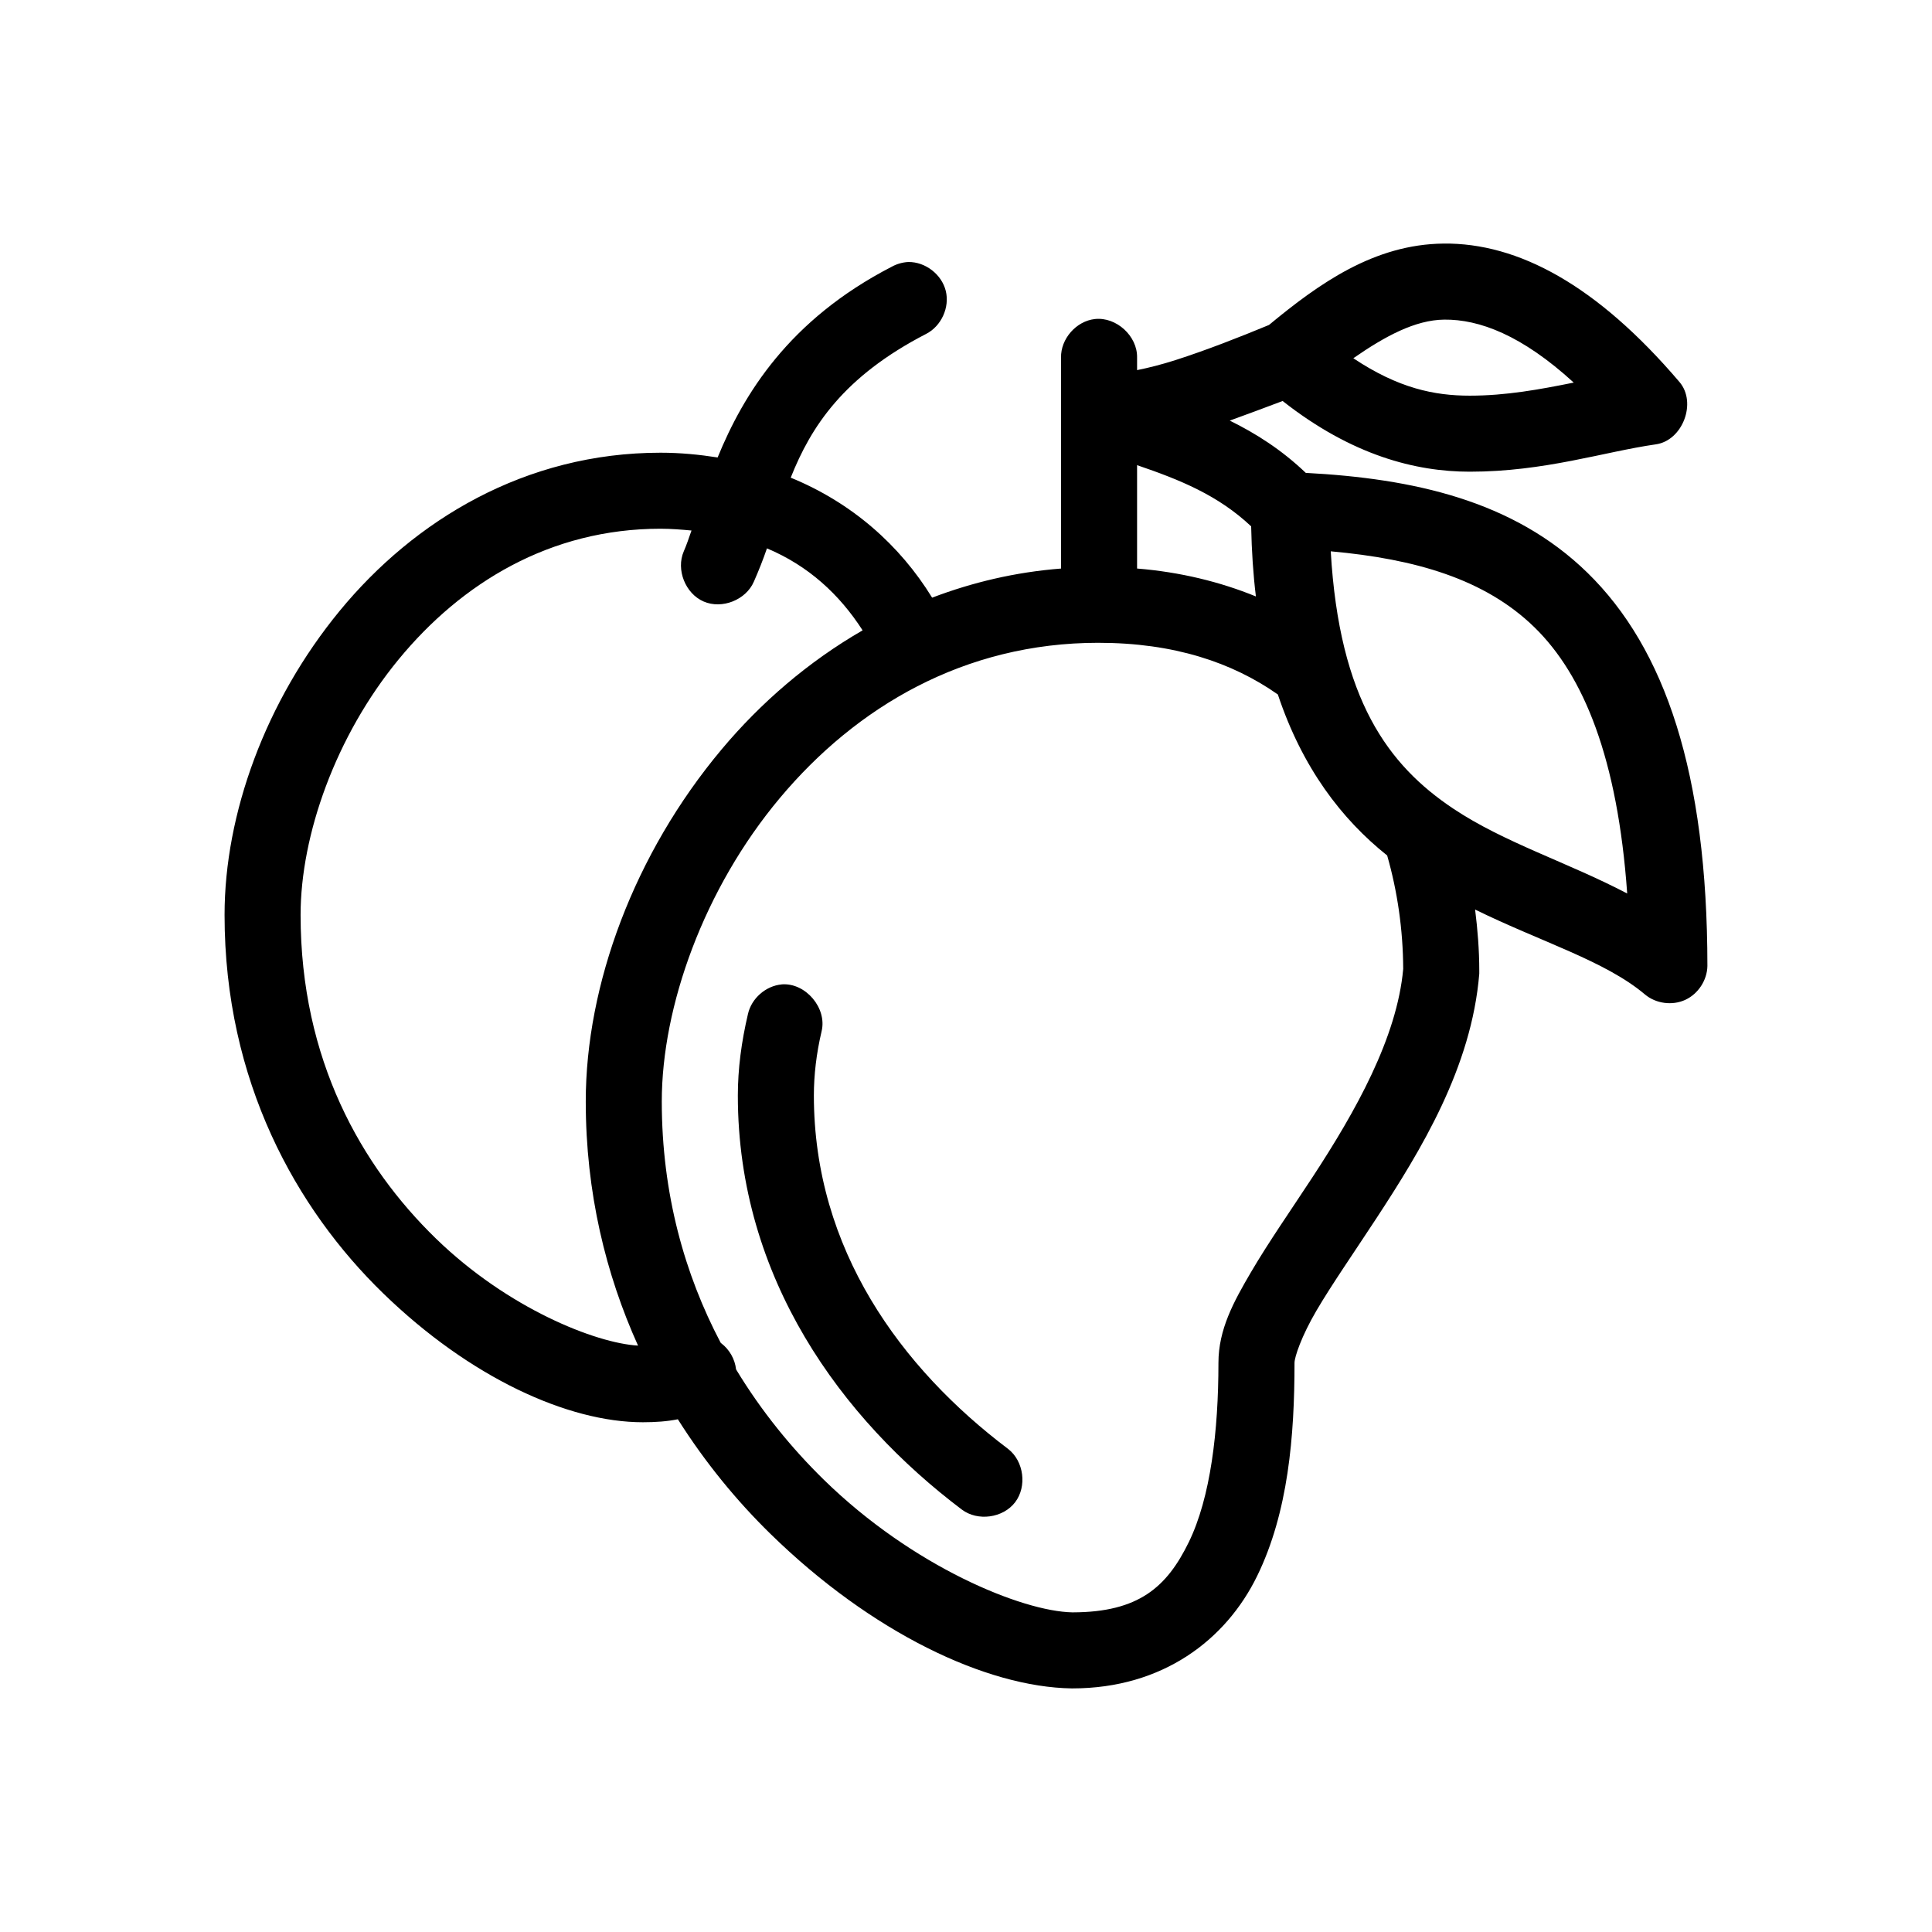
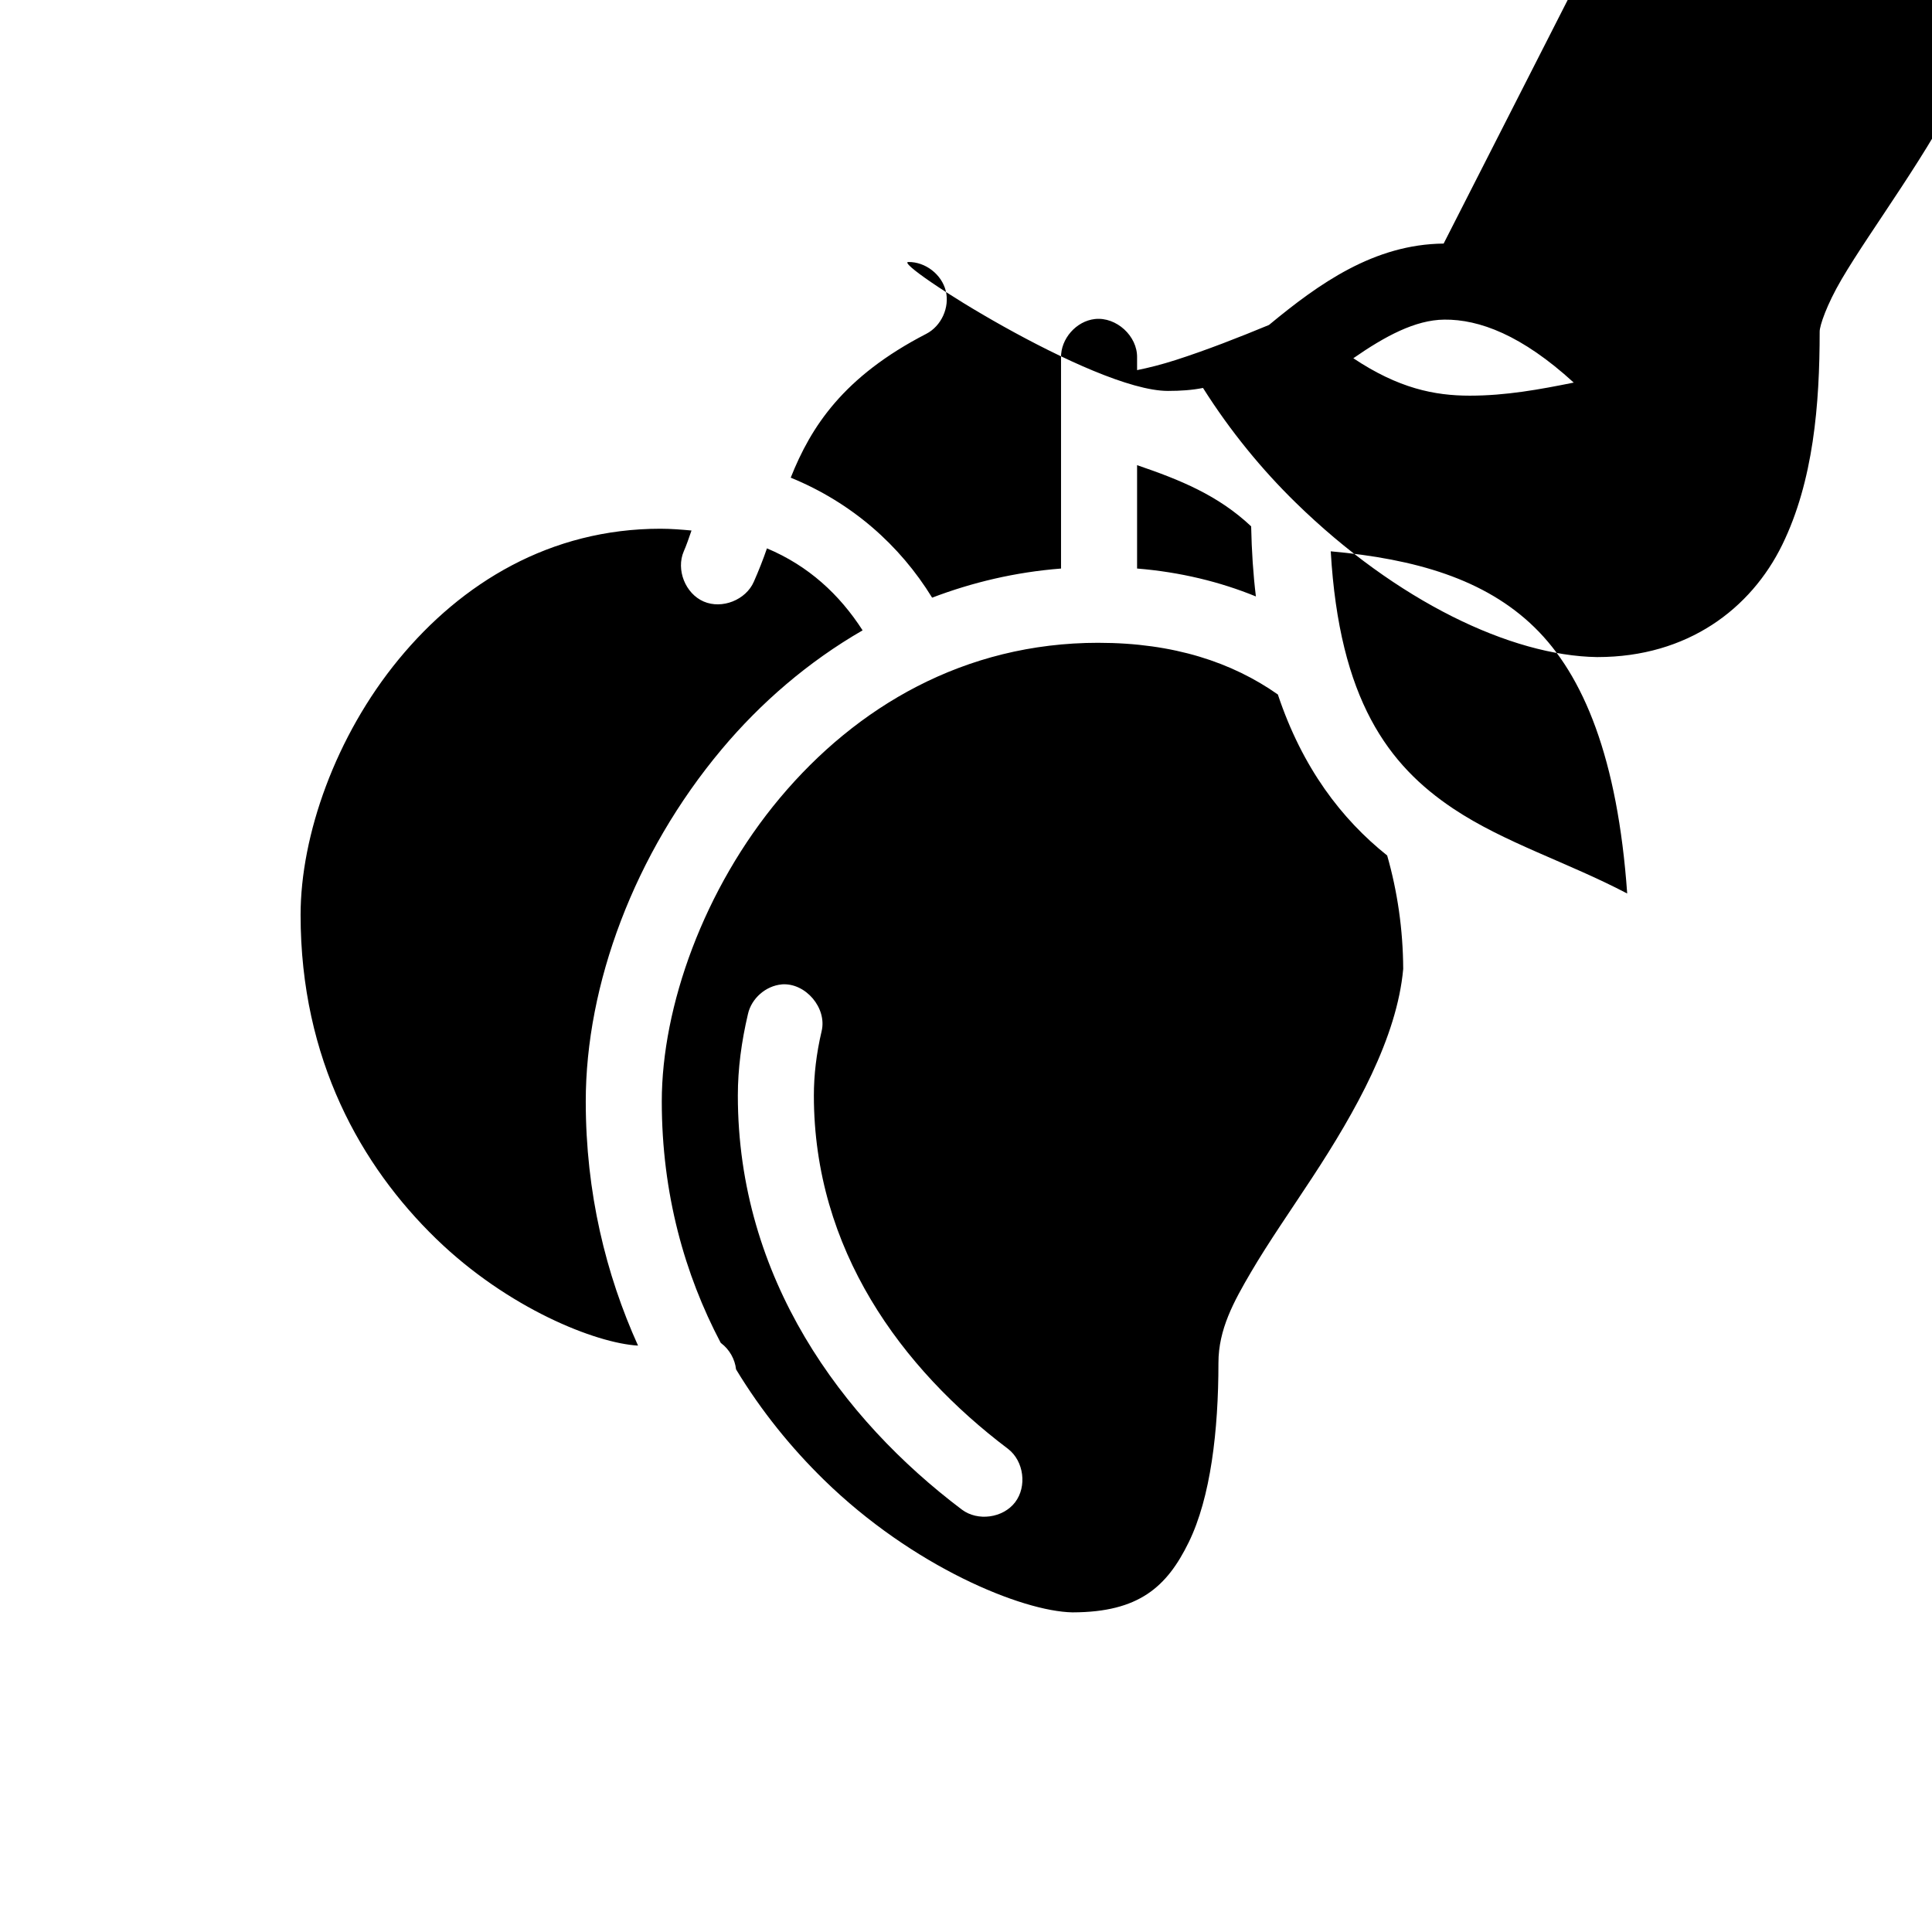
<svg xmlns="http://www.w3.org/2000/svg" fill="#000000" width="800px" height="800px" version="1.1" viewBox="144 144 512 512">
-   <path d="m526.58 208.55c-18.473 0.184-33.059 10.629-46.289 21.57-7.812 3.242-16.648 6.699-24.719 9.289-3.68 1.18-7.164 2.066-10.234 2.676v-3.305c0.125-5.715-5.496-10.859-11.18-10.234-4.953 0.543-9.082 5.254-8.973 10.234v55.891c-12.156 0.949-23.508 3.664-34.164 7.715-8.555-13.93-21.281-25.172-37.473-31.801 5.387-13.551 13.988-26.797 35.895-38.102 4.012-2.051 6.281-7.023 5.195-11.398s-5.414-7.715-9.922-7.652c-1.539 0.074-3.062 0.512-4.41 1.258-27.309 14.09-39.301 33.875-46.129 50.539-4.828-0.754-9.863-1.258-15.113-1.258-35.902 0-65.301 17.914-85.02 41.879-19.707 23.961-30.535 53.863-30.535 80.605 0 44.125 19.027 77.949 42.035 100.29s48.965 34.164 68.801 34.164c3.332 0 6.422-0.211 9.289-0.789 7.262 11.492 15.621 21.648 24.562 30.387 26.766 26.164 57.152 40.594 79.824 40.934h0.156c23.918 0 40.691-12.84 48.965-29.758 8.273-16.914 9.918-37.199 9.918-56.52 0-1.535 1.832-7.047 5.824-13.855 3.996-6.809 9.75-15.102 15.742-24.246 11.988-18.289 25.367-40.199 27.395-65.023 0.012-0.262 0.012-0.523 0-0.785 0-5.508-0.43-10.859-1.102-16.215 17.609 8.637 34.555 13.641 45.027 22.516 2.898 2.418 7.211 2.996 10.645 1.426s5.816-5.207 5.887-8.984c-0.008-51.117-11.207-84.125-31.805-104.23-19.652-19.18-46.25-24.949-74.625-26.449-6.418-6.129-13.258-10.469-20.152-13.855 4.754-1.738 9.5-3.473 14.012-5.195 18.344 14.422 35.254 18.734 49.594 18.734 19.844 0 35.387-5.238 49.277-7.242 7.129-0.973 10.973-11.062 6.297-16.531-21.914-25.727-42.781-36.883-62.504-36.684zm0.156 20.152c9.293-0.094 20.551 4.098 34.32 16.688-8.996 1.812-17.918 3.465-27.551 3.465-9.355 0-18.883-1.934-30.859-9.918 8.387-5.824 16.391-10.156 24.09-10.234zm-81.398 38.57c11.418 3.894 21.469 7.969 30.23 16.215 0.137 6.551 0.547 12.805 1.258 18.578-9.457-3.867-20.035-6.465-31.488-7.398zm-126.27 16.848c2.84 0 5.562 0.234 8.188 0.473-0.695 2.004-1.34 3.91-2.047 5.512-2.102 4.863 0.41 11.203 5.273 13.305 4.863 2.102 11.203-0.41 13.305-5.273 1.289-2.926 2.438-5.828 3.465-8.816 10.992 4.621 19.207 12.191 25.348 21.727-14.422 8.32-26.992 19.184-37.312 31.488-23.258 27.723-36.055 62.492-36.055 93.355 0 24.203 5.34 45.859 13.855 64.707-11.152-0.625-34.457-9.82-53.531-28.34-19.758-19.184-35.895-47.402-35.895-85.805 0-21.078 9.266-47.383 25.977-67.699 16.715-20.316 40.199-34.637 69.43-34.637zm177.59 5.984c22.422 2.023 40.871 7.34 54.004 20.152 13.059 12.742 22.035 34.805 24.562 70.531-15.777-8.277-32.598-13.469-46.129-22.516-17.133-11.453-30.156-28.805-32.434-68.172zm-61.559 24.246c19.977 0 35.453 5.199 47.547 13.695 6.5 19.484 16.906 33.039 28.969 42.668 2.703 9.441 4.207 19.633 4.25 30.07-1.641 18.203-12.594 37.727-24.09 55.262-5.793 8.84-11.59 17.148-16.215 25.031-4.625 7.883-8.66 15.223-8.66 24.09 0 17.996-2.074 35.691-7.871 47.547-5.777 11.816-13.199 18.531-30.699 18.578h-0.156c-13.297-0.266-42.23-12.059-65.809-35.109-8.586-8.395-16.57-18.16-23.301-29.285-0.301-2.715-1.758-5.281-3.938-6.926-0.051-0.055-0.105-0.105-0.156-0.156-9.508-18.059-15.59-39.453-15.59-63.926 0-25.094 11.121-56.359 31.332-80.453 20.207-24.094 48.801-41.09 84.387-41.09zm-83.914 90.527c-4.242 0.367-8.059 3.715-8.973 7.871-1.715 7.285-2.676 14.488-2.676 21.57 0 48.457 27.586 85.754 59.355 109.73 4.207 3.176 10.918 2.258 14.121-1.926 3.203-4.188 2.328-10.902-1.84-14.133-28.336-21.387-51.488-52.852-51.488-93.68 0-5.363 0.656-11.094 2.047-17.004 1.5-6.152-4.234-12.914-10.547-12.438z" />
+   <path d="m526.58 208.55c-18.473 0.184-33.059 10.629-46.289 21.57-7.812 3.242-16.648 6.699-24.719 9.289-3.68 1.18-7.164 2.066-10.234 2.676v-3.305c0.125-5.715-5.496-10.859-11.18-10.234-4.953 0.543-9.082 5.254-8.973 10.234v55.891c-12.156 0.949-23.508 3.664-34.164 7.715-8.555-13.93-21.281-25.172-37.473-31.801 5.387-13.551 13.988-26.797 35.895-38.102 4.012-2.051 6.281-7.023 5.195-11.398s-5.414-7.715-9.922-7.652s48.965 34.164 68.801 34.164c3.332 0 6.422-0.211 9.289-0.789 7.262 11.492 15.621 21.648 24.562 30.387 26.766 26.164 57.152 40.594 79.824 40.934h0.156c23.918 0 40.691-12.84 48.965-29.758 8.273-16.914 9.918-37.199 9.918-56.52 0-1.535 1.832-7.047 5.824-13.855 3.996-6.809 9.75-15.102 15.742-24.246 11.988-18.289 25.367-40.199 27.395-65.023 0.012-0.262 0.012-0.523 0-0.785 0-5.508-0.43-10.859-1.102-16.215 17.609 8.637 34.555 13.641 45.027 22.516 2.898 2.418 7.211 2.996 10.645 1.426s5.816-5.207 5.887-8.984c-0.008-51.117-11.207-84.125-31.805-104.23-19.652-19.18-46.25-24.949-74.625-26.449-6.418-6.129-13.258-10.469-20.152-13.855 4.754-1.738 9.5-3.473 14.012-5.195 18.344 14.422 35.254 18.734 49.594 18.734 19.844 0 35.387-5.238 49.277-7.242 7.129-0.973 10.973-11.062 6.297-16.531-21.914-25.727-42.781-36.883-62.504-36.684zm0.156 20.152c9.293-0.094 20.551 4.098 34.32 16.688-8.996 1.812-17.918 3.465-27.551 3.465-9.355 0-18.883-1.934-30.859-9.918 8.387-5.824 16.391-10.156 24.09-10.234zm-81.398 38.57c11.418 3.894 21.469 7.969 30.23 16.215 0.137 6.551 0.547 12.805 1.258 18.578-9.457-3.867-20.035-6.465-31.488-7.398zm-126.27 16.848c2.84 0 5.562 0.234 8.188 0.473-0.695 2.004-1.34 3.91-2.047 5.512-2.102 4.863 0.41 11.203 5.273 13.305 4.863 2.102 11.203-0.41 13.305-5.273 1.289-2.926 2.438-5.828 3.465-8.816 10.992 4.621 19.207 12.191 25.348 21.727-14.422 8.32-26.992 19.184-37.312 31.488-23.258 27.723-36.055 62.492-36.055 93.355 0 24.203 5.34 45.859 13.855 64.707-11.152-0.625-34.457-9.82-53.531-28.34-19.758-19.184-35.895-47.402-35.895-85.805 0-21.078 9.266-47.383 25.977-67.699 16.715-20.316 40.199-34.637 69.43-34.637zm177.59 5.984c22.422 2.023 40.871 7.34 54.004 20.152 13.059 12.742 22.035 34.805 24.562 70.531-15.777-8.277-32.598-13.469-46.129-22.516-17.133-11.453-30.156-28.805-32.434-68.172zm-61.559 24.246c19.977 0 35.453 5.199 47.547 13.695 6.5 19.484 16.906 33.039 28.969 42.668 2.703 9.441 4.207 19.633 4.25 30.07-1.641 18.203-12.594 37.727-24.09 55.262-5.793 8.84-11.59 17.148-16.215 25.031-4.625 7.883-8.66 15.223-8.66 24.09 0 17.996-2.074 35.691-7.871 47.547-5.777 11.816-13.199 18.531-30.699 18.578h-0.156c-13.297-0.266-42.23-12.059-65.809-35.109-8.586-8.395-16.57-18.16-23.301-29.285-0.301-2.715-1.758-5.281-3.938-6.926-0.051-0.055-0.105-0.105-0.156-0.156-9.508-18.059-15.59-39.453-15.59-63.926 0-25.094 11.121-56.359 31.332-80.453 20.207-24.094 48.801-41.09 84.387-41.09zm-83.914 90.527c-4.242 0.367-8.059 3.715-8.973 7.871-1.715 7.285-2.676 14.488-2.676 21.57 0 48.457 27.586 85.754 59.355 109.73 4.207 3.176 10.918 2.258 14.121-1.926 3.203-4.188 2.328-10.902-1.84-14.133-28.336-21.387-51.488-52.852-51.488-93.68 0-5.363 0.656-11.094 2.047-17.004 1.5-6.152-4.234-12.914-10.547-12.438z" />
</svg>